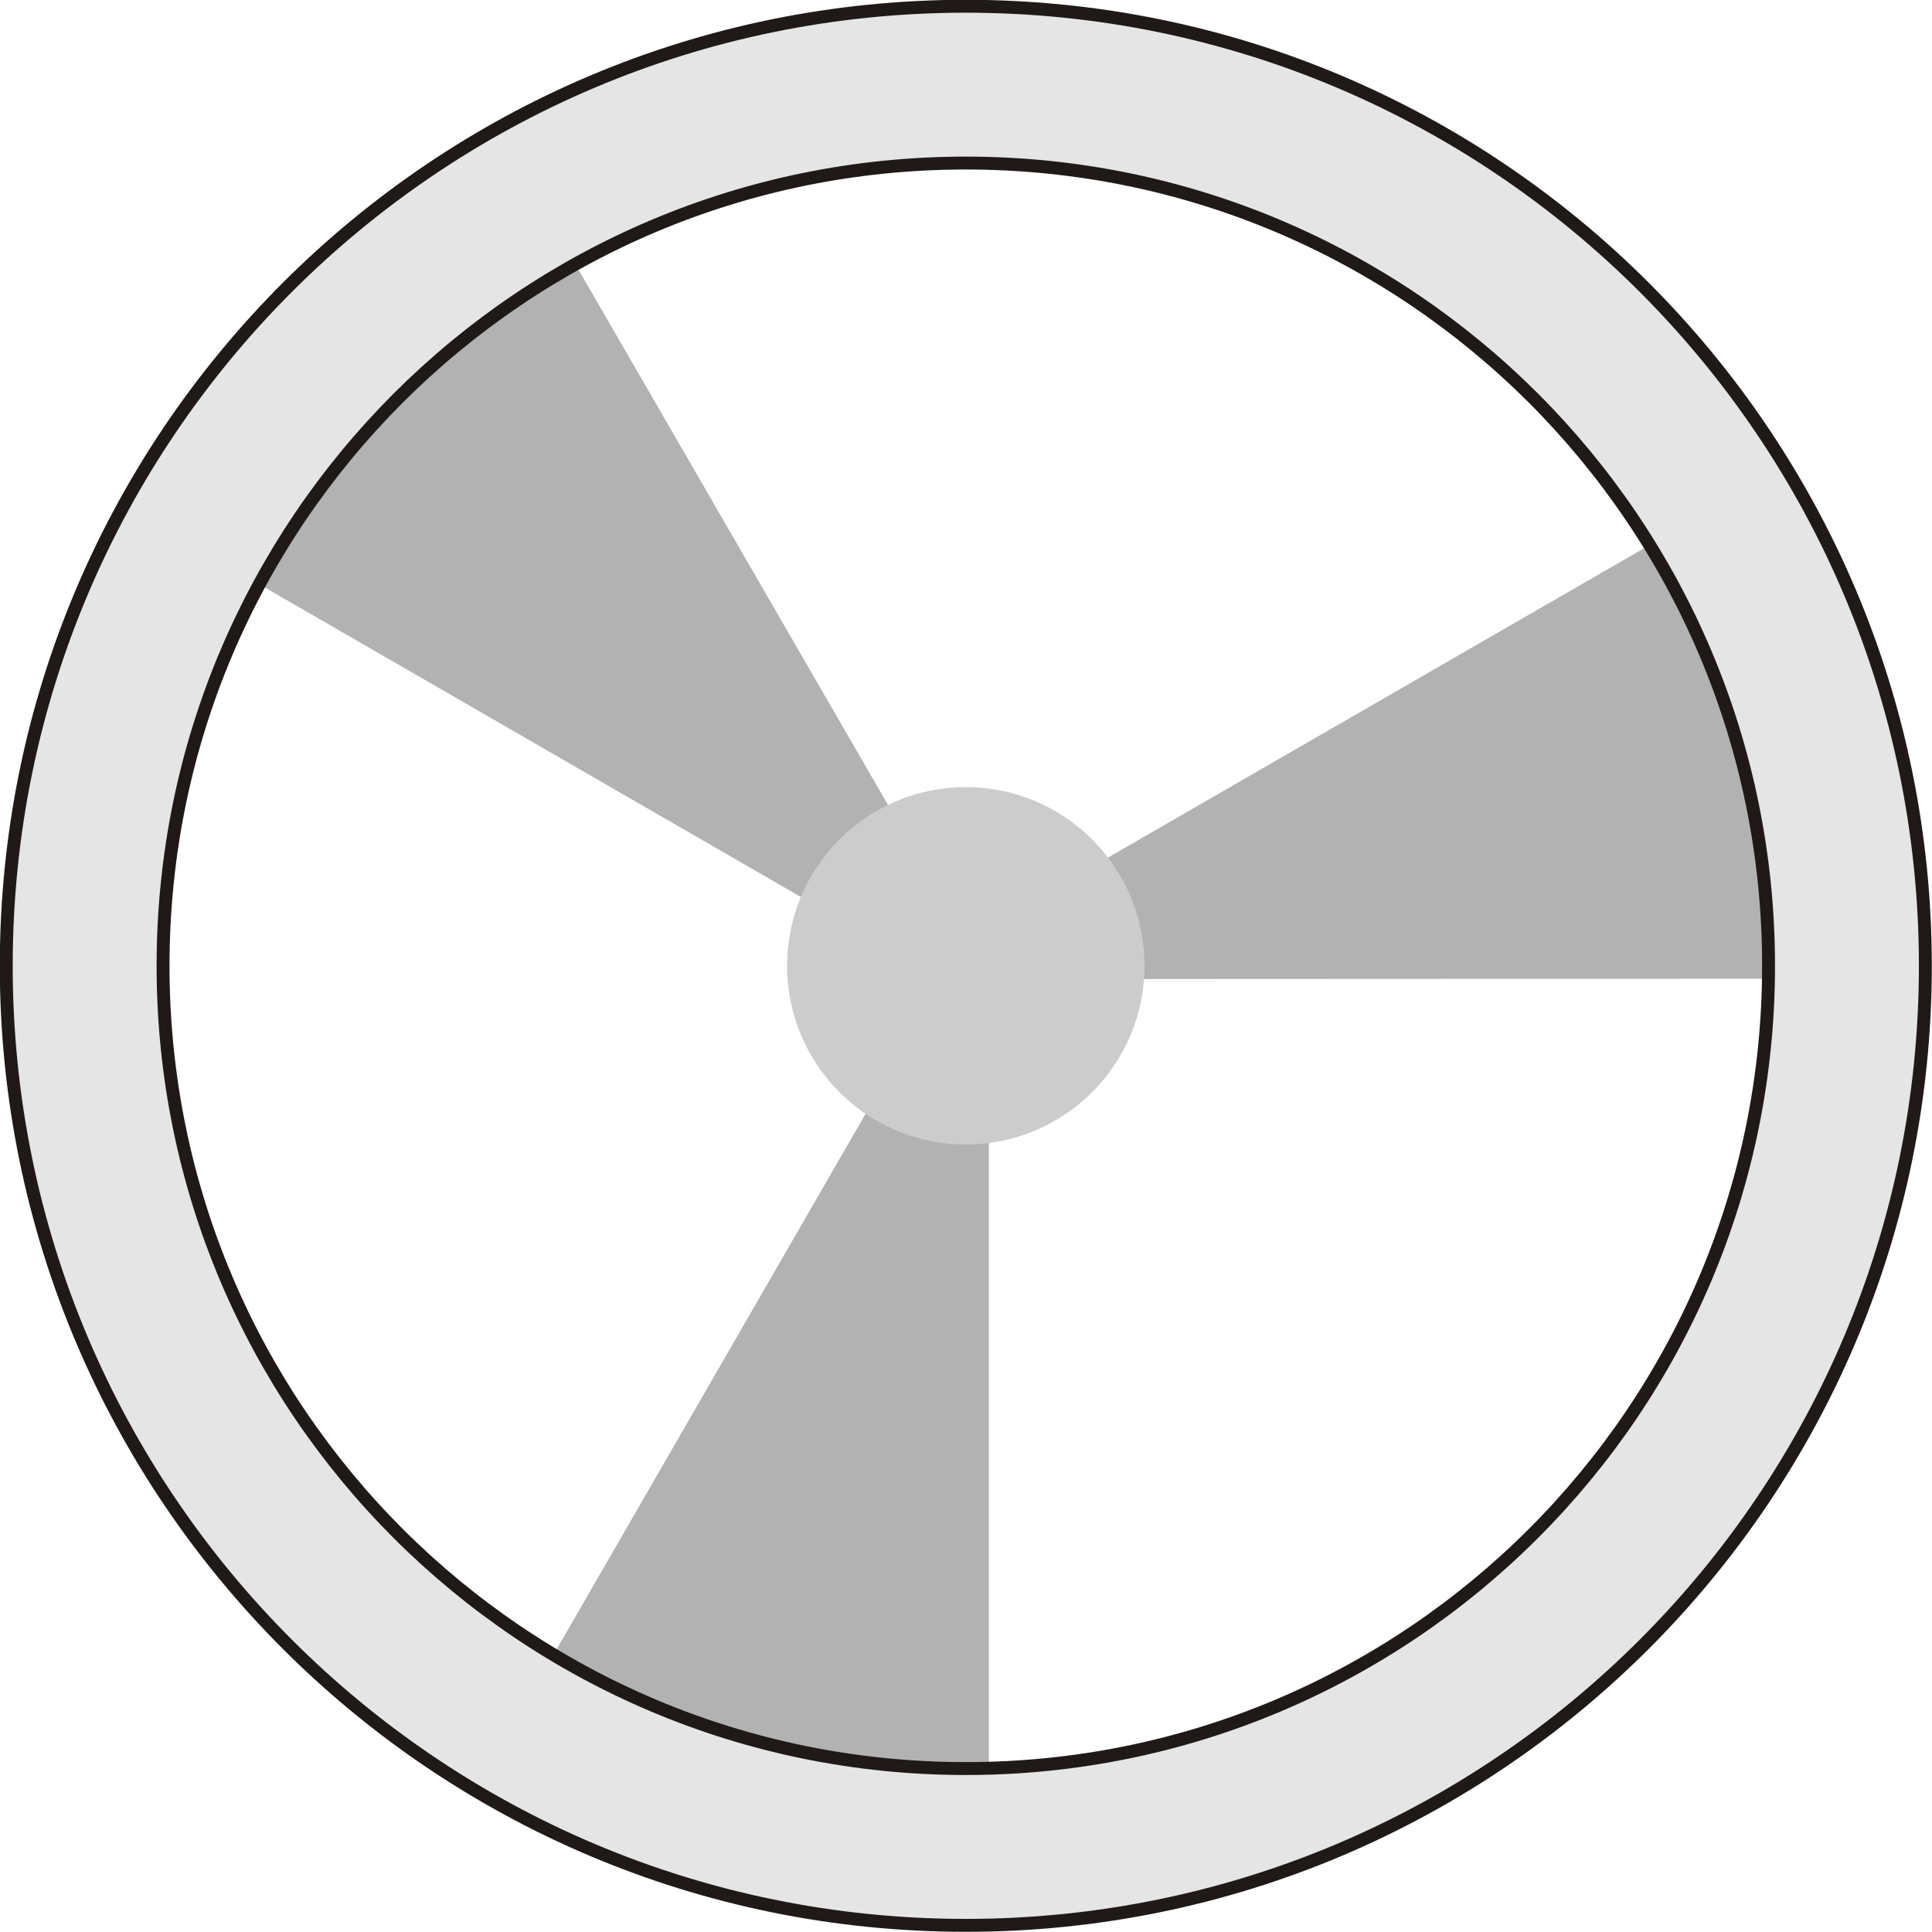
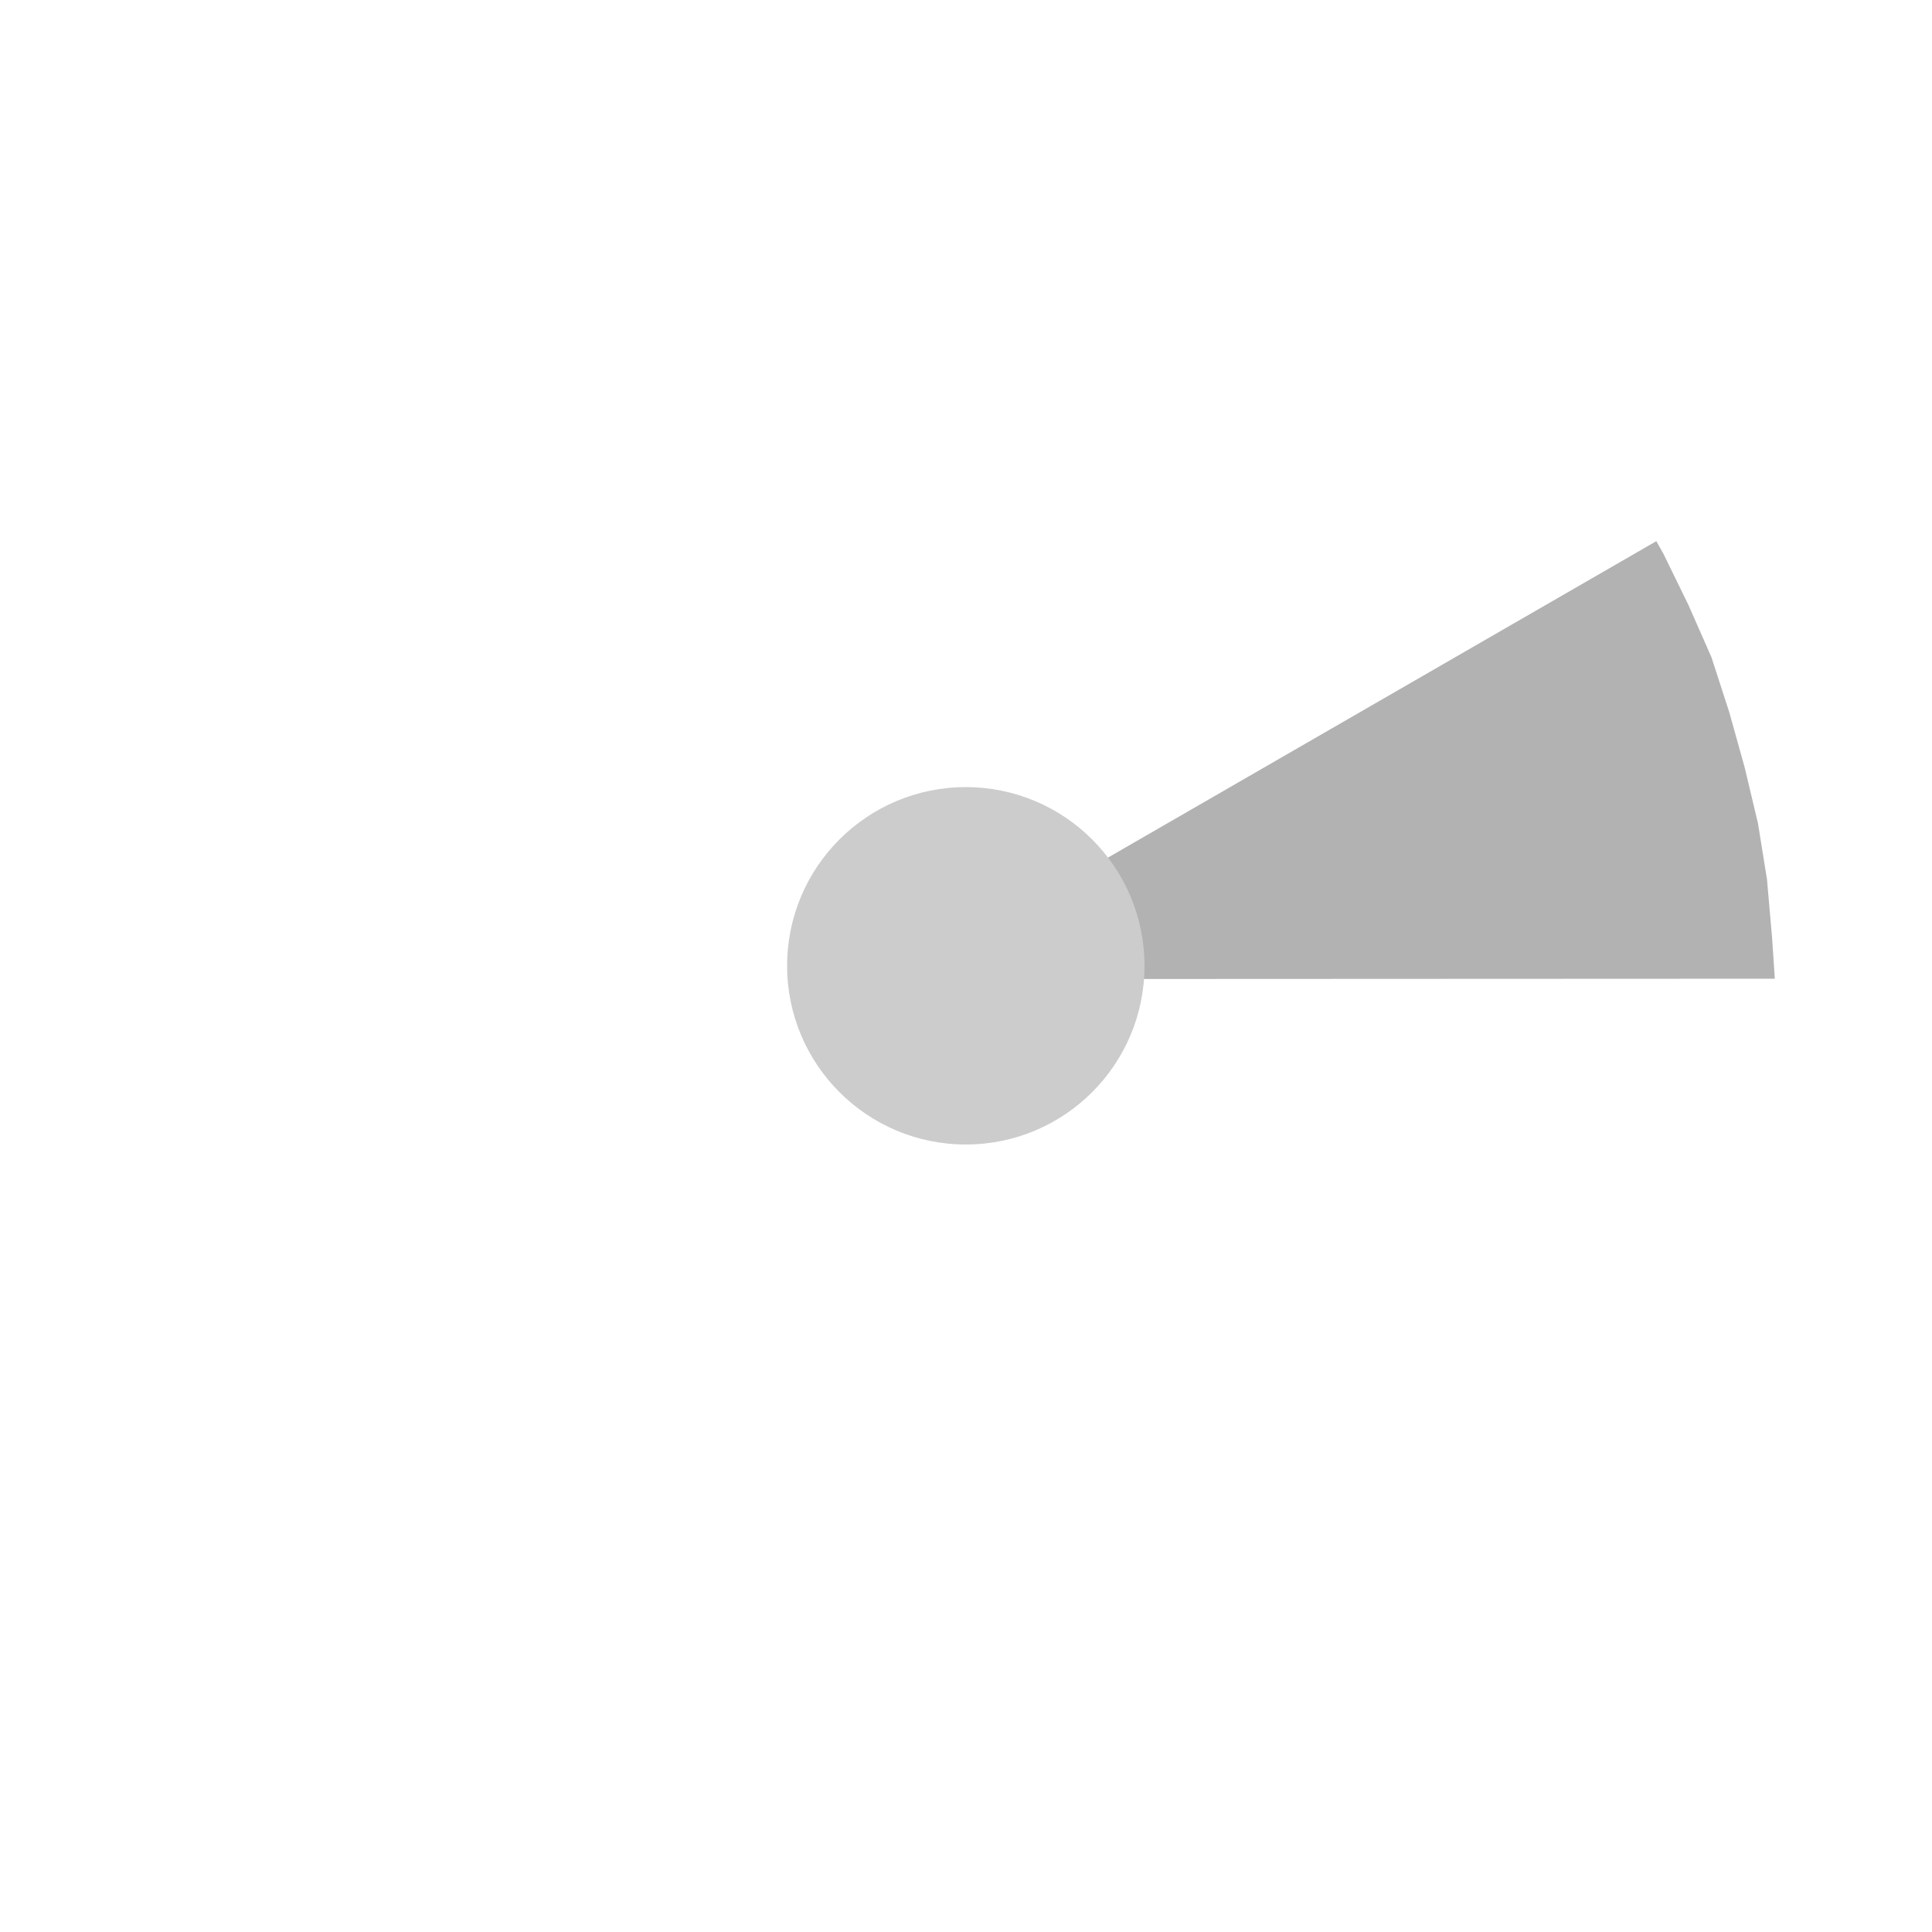
<svg xmlns="http://www.w3.org/2000/svg" xmlns:ns1="http://www.inkscape.org/namespaces/inkscape" xmlns:ns2="http://sodipodi.sourceforge.net/DTD/sodipodi-0.dtd" xml:space="preserve" width="26.744mm" height="26.744mm" style="shape-rendering:geometricPrecision; text-rendering:geometricPrecision; image-rendering:optimizeQuality; fill-rule:evenodd; clip-rule:evenodd" viewBox="0 0 4.941 4.941" id="svg2" version="1.1" ns1:version="0.48.3.1 r9886" ns2:docname="11-1.SVG">
  <ns2:namedview pagecolor="#ffffff" bordercolor="#666666" borderopacity="1" objecttolerance="10" gridtolerance="10" guidetolerance="10" ns1:pageopacity="0" ns1:pageshadow="2" ns1:window-width="1440" ns1:window-height="848" id="namedview16" showgrid="false" ns1:zoom="2.4904537" ns1:cx="47.380924" ns1:cy="47.380924" ns1:window-x="-8" ns1:window-y="-8" ns1:window-maximized="1" ns1:current-layer="svg2" />
  <defs id="defs4">
    <style type="text/css" id="style6">
   
    .str0 {stroke:#1F1A17;stroke-width:0.033}
    .fil0 {fill:#B2B2B2}
    .fil1 {fill:#CCCCCC}
    .fil2 {fill:#E5E5E5}
   
  </style>
  </defs>
  <g id="light" ns1:label="#g3006">
    <polygon style="fill:#b2b2b2" points="4.423,1.823 4.462,1.963 4.496,2.106 4.519,2.249 4.532,2.398 4.539,2.503 2.295,2.504 4.236,1.384 4.236,1.384 4.254,1.416 4.318,1.547 4.377,1.681 " class="fil0" id="path8" />
-     <polygon style="fill:#b2b2b2" points="0.934,1.103 1.036,0.999 1.142,0.898 1.255,0.807 1.377,0.721 1.464,0.663 2.587,2.605 0.647,1.485 0.647,1.485 0.665,1.453 0.747,1.332 0.834,1.213 " class="fil0" id="path8_0" />
-     <polygon style="fill:#b2b2b2" points="2.054,4.485 1.914,4.449 1.773,4.407 1.638,4.355 1.502,4.292 1.408,4.245 2.529,2.302 2.529,4.542 2.529,4.542 2.492,4.542 2.346,4.532 2.2,4.516 " class="fil0" id="path8_1" />
  </g>
  <g id="hlight" ns1:label="#g3011">
    <circle style="fill:#cccccc" ns2:ry="0.45655999" ns2:rx="0.45655999" ns2:cy="2.4703901" ns2:cx="2.4703901" r="0.457" cy="2.47" cx="2.47" class="fil1" id="_203936096" />
  </g>
  <g id="shape" ns1:label="#g3014">
-     <path style="fill:#e5e5e5;stroke:#1f1a17;stroke-width:0.033" ns1:connector-curvature="0" d="m 2.47,0.016 c 1.355,0 2.454,1.099 2.454,2.454 0,1.355 -1.099,2.454 -2.454,2.454 -1.355,0 -2.454,-1.099 -2.454,-2.454 0,-1.355 1.099,-2.454 2.454,-2.454 z m 0,0.401 c 1.134,0 2.053,0.919 2.053,2.053 0,1.134 -0.919,2.053 -2.053,2.053 -1.134,0 -2.053,-0.919 -2.053,-2.053 0,-1.134 0.919,-2.053 2.053,-2.053 z" class="fil2 str0" id="_203936192" />
-   </g>
+     </g>
</svg>